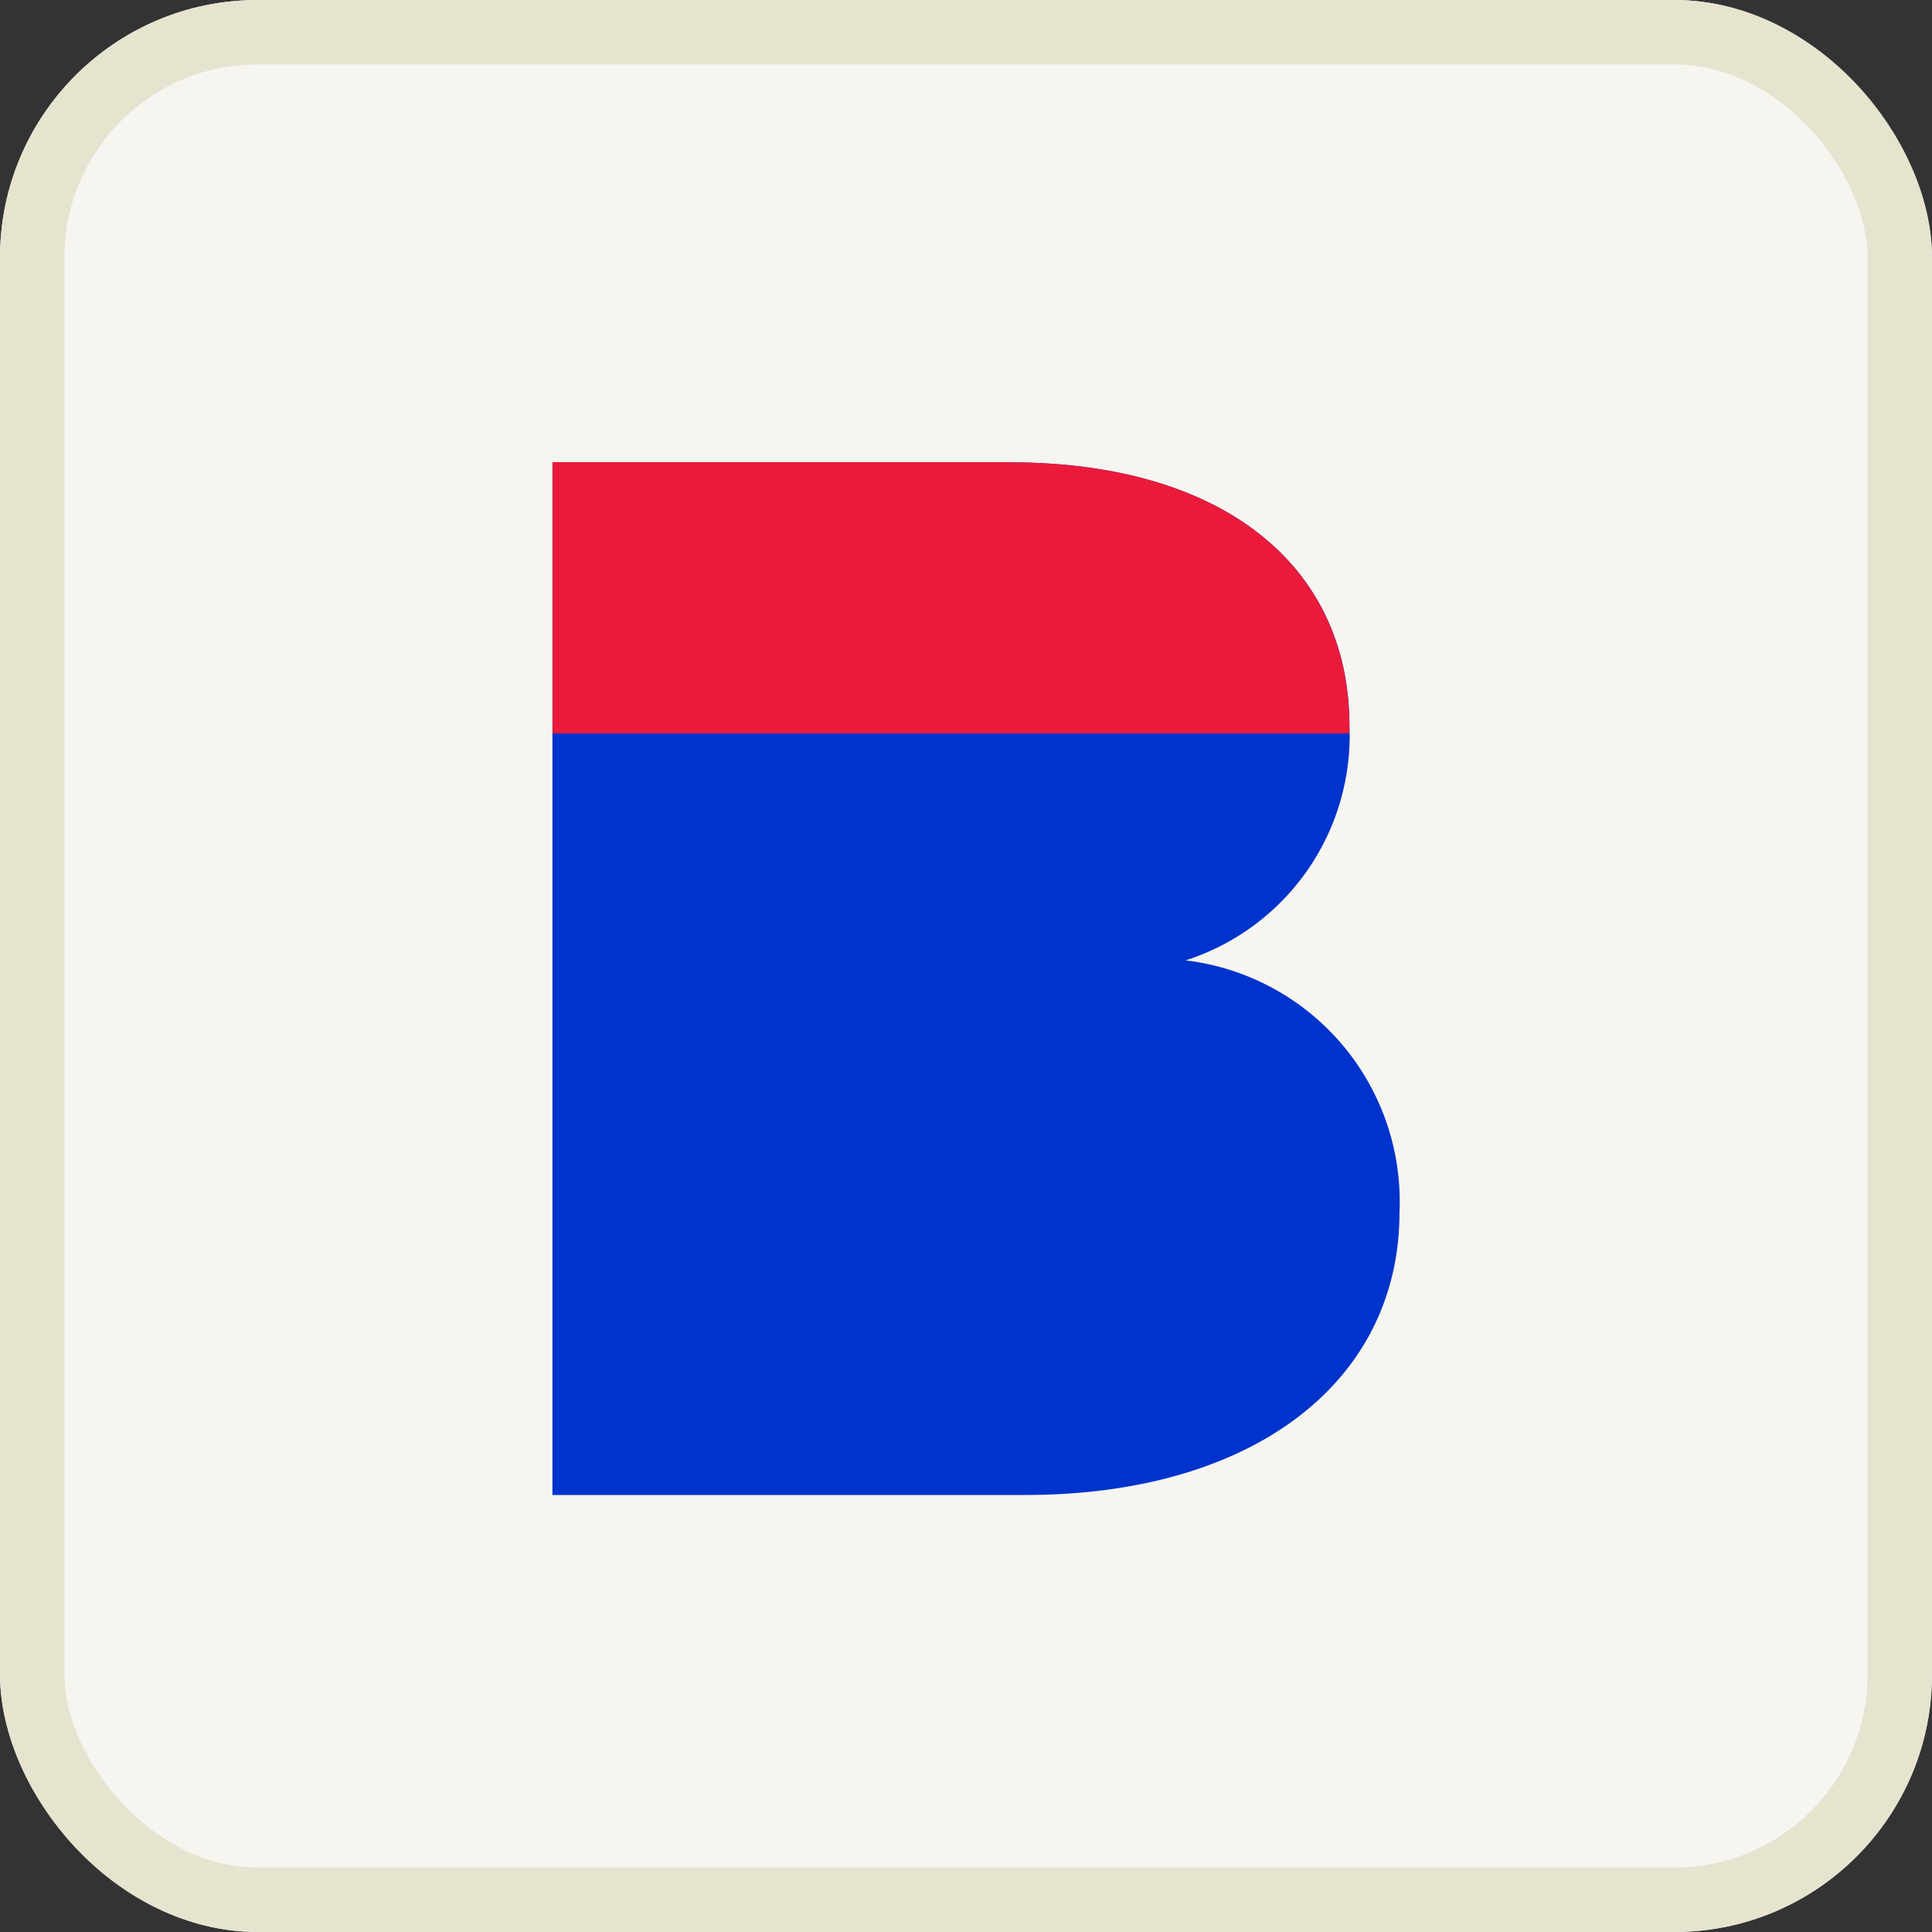
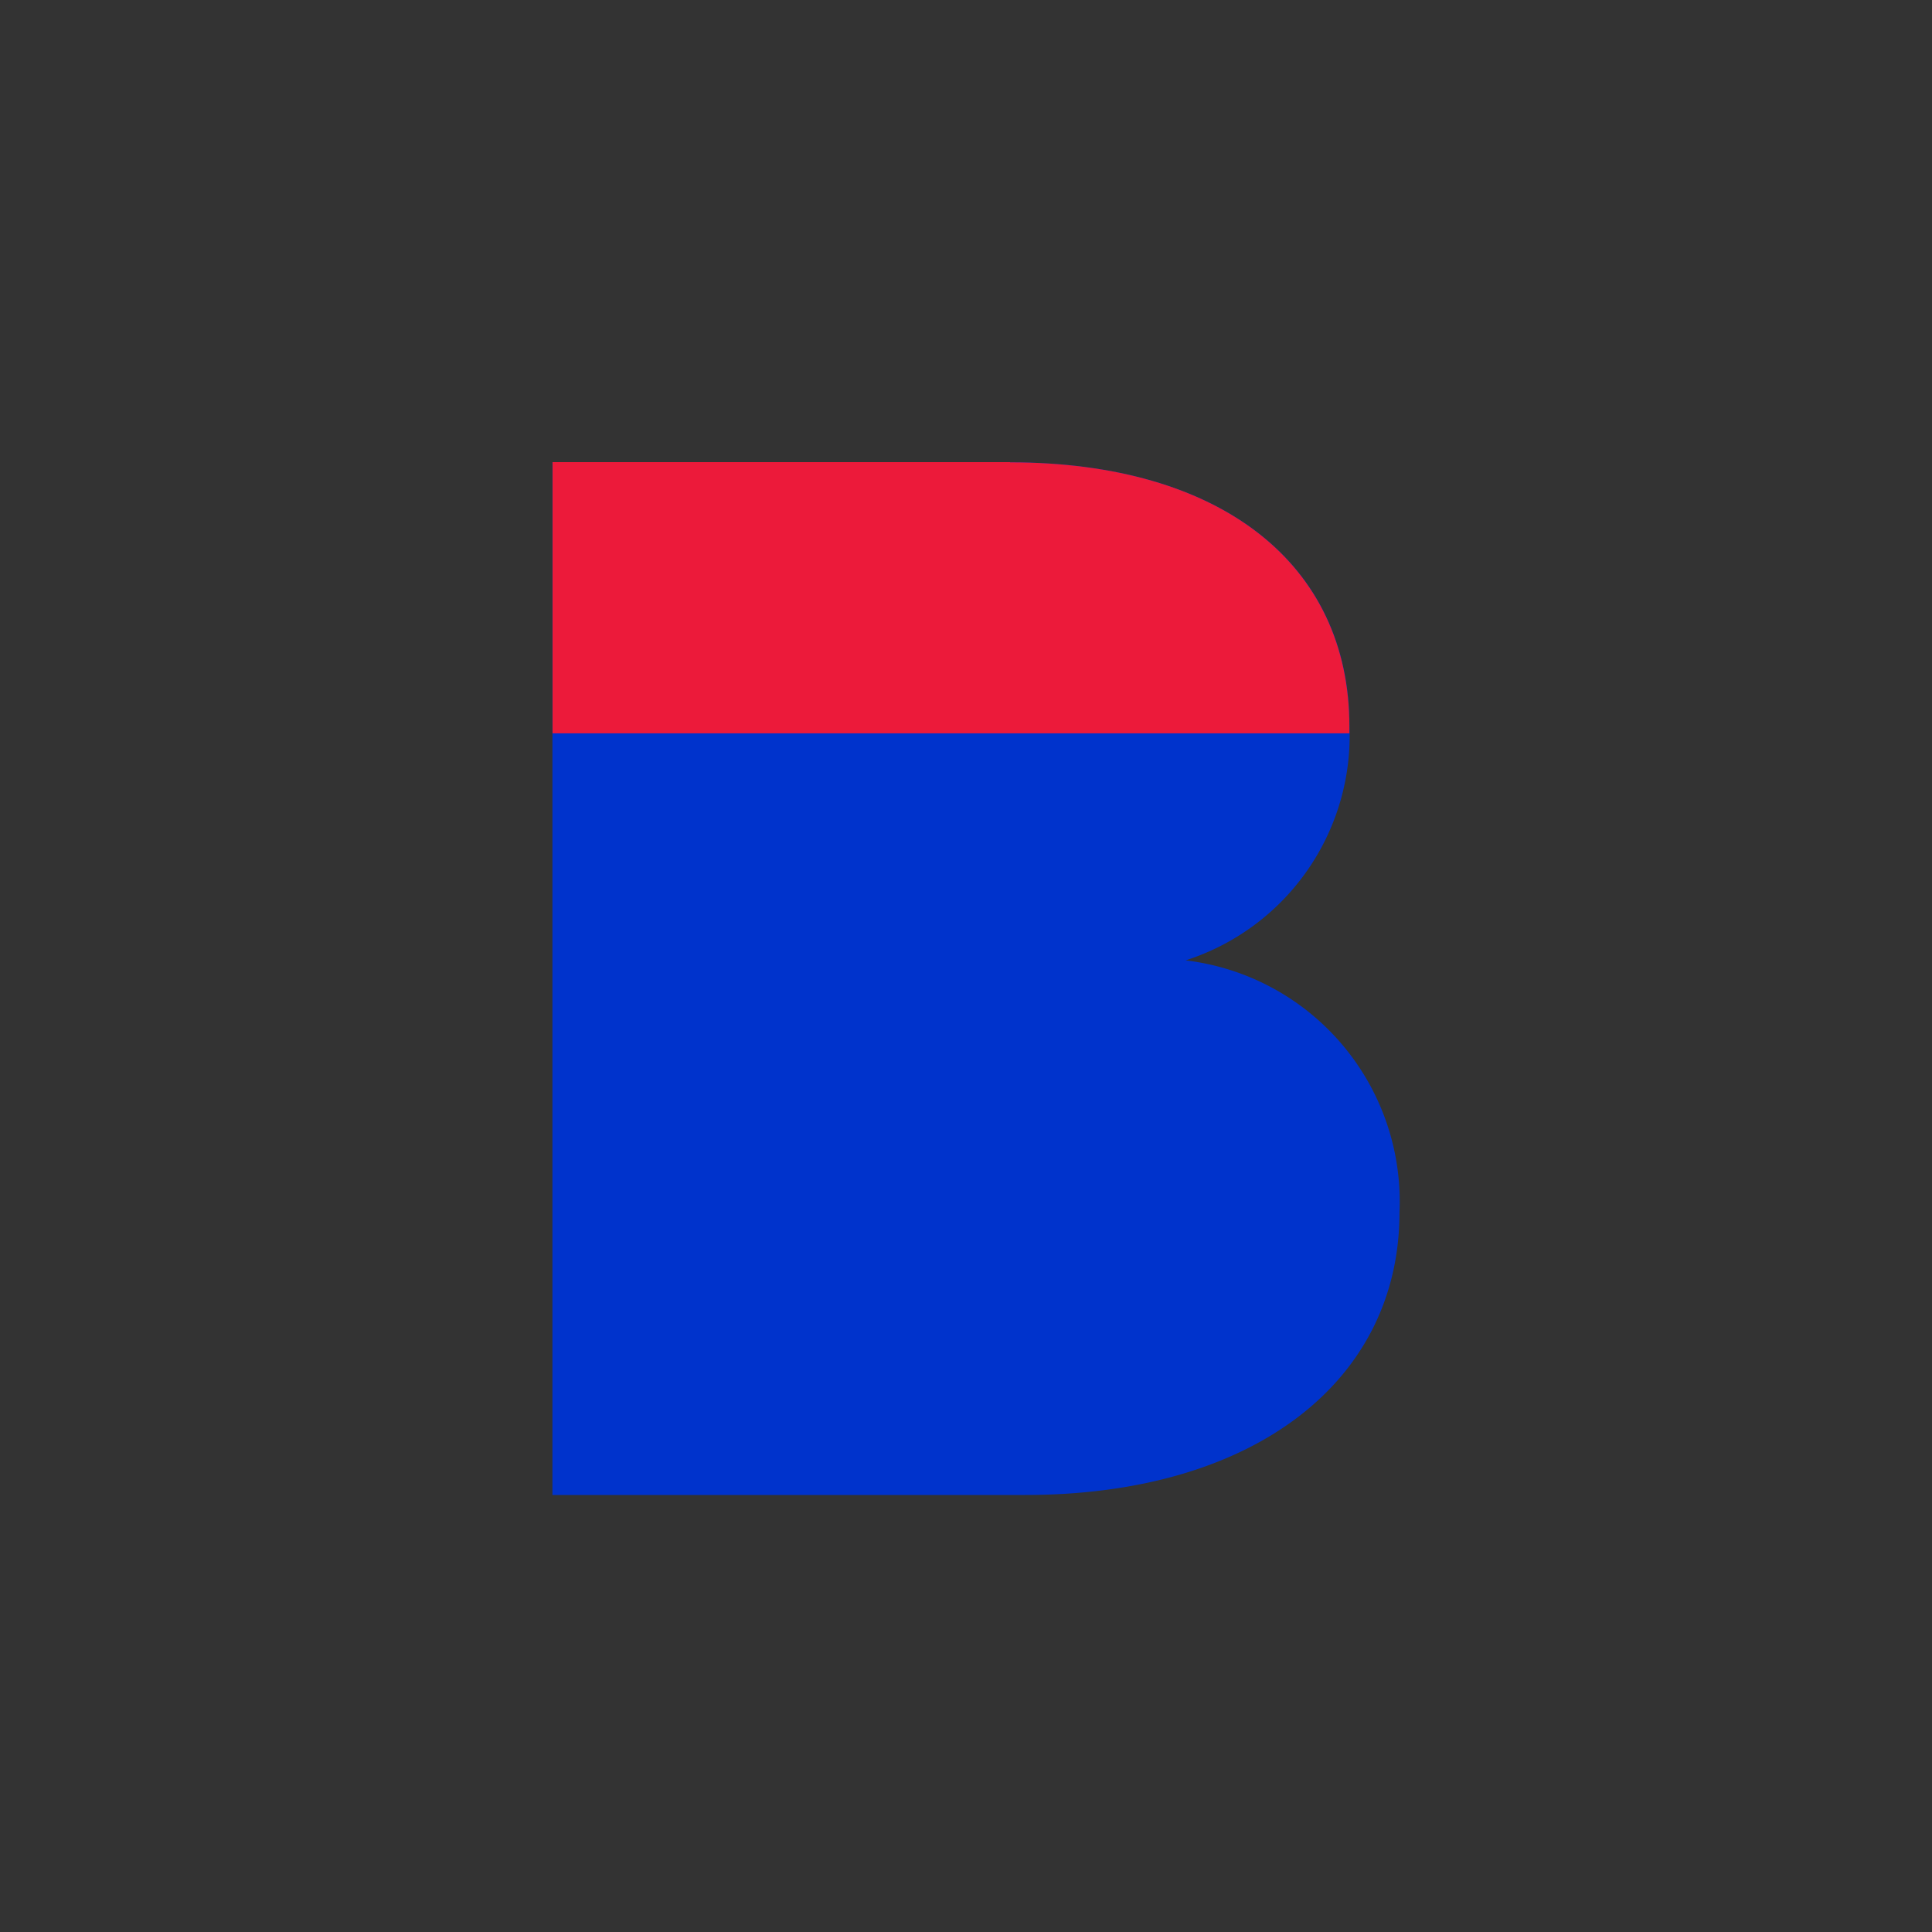
<svg xmlns="http://www.w3.org/2000/svg" width="30" height="30" viewBox="0 0 30 30">
  <rect x="0" y="0" width="30" height="30" fill="#333333" stroke="none" />
  <defs>
    <style>.a{fill:none;}.b{fill:#f6f5ef;stroke:#e6e3cf;}.c{clip-path:url(#a);}.d{fill:#03c;}.e{fill:#ec1a3a;}.f{stroke:none;}</style>
    <clipPath id="a">
      <path class="a" d="M0-186.237H28V-214.3H0Z" transform="translate(0 214.299)" />
    </clipPath>
  </defs>
  <g transform="translate(-5 -24.02)">
    <g class="b" transform="translate(5 24.02)">
-       <rect class="f" width="30" height="30" rx="4" />
-       <rect class="a" x="0.5" y="0.5" width="29" height="29" rx="3.5" />
-     </g>
+       </g>
    <g transform="translate(5 24.22)">
      <g class="c" transform="translate(1 0.963)">
        <g transform="translate(7.58 6.013)">
          <path class="d" d="M-65.44-51.332A3.668,3.668,0,0,0-62.9-54.964c0-2.523-2-4.1-5.271-4.1h-7.106v16.035h7.341c3.553,0,5.812-1.769,5.812-4.386a3.772,3.772,0,0,0-3.318-3.915" transform="translate(75.275 59.067)" />
        </g>
        <g transform="translate(7.58 6.013)">
          <path class="e" d="M-47.279,0h-7.106V4.211h12.373c0-.036,0-.071,0-.108,0-2.523-2-4.1-5.271-4.1" transform="translate(54.385)" />
        </g>
      </g>
    </g>
  </g>
</svg>